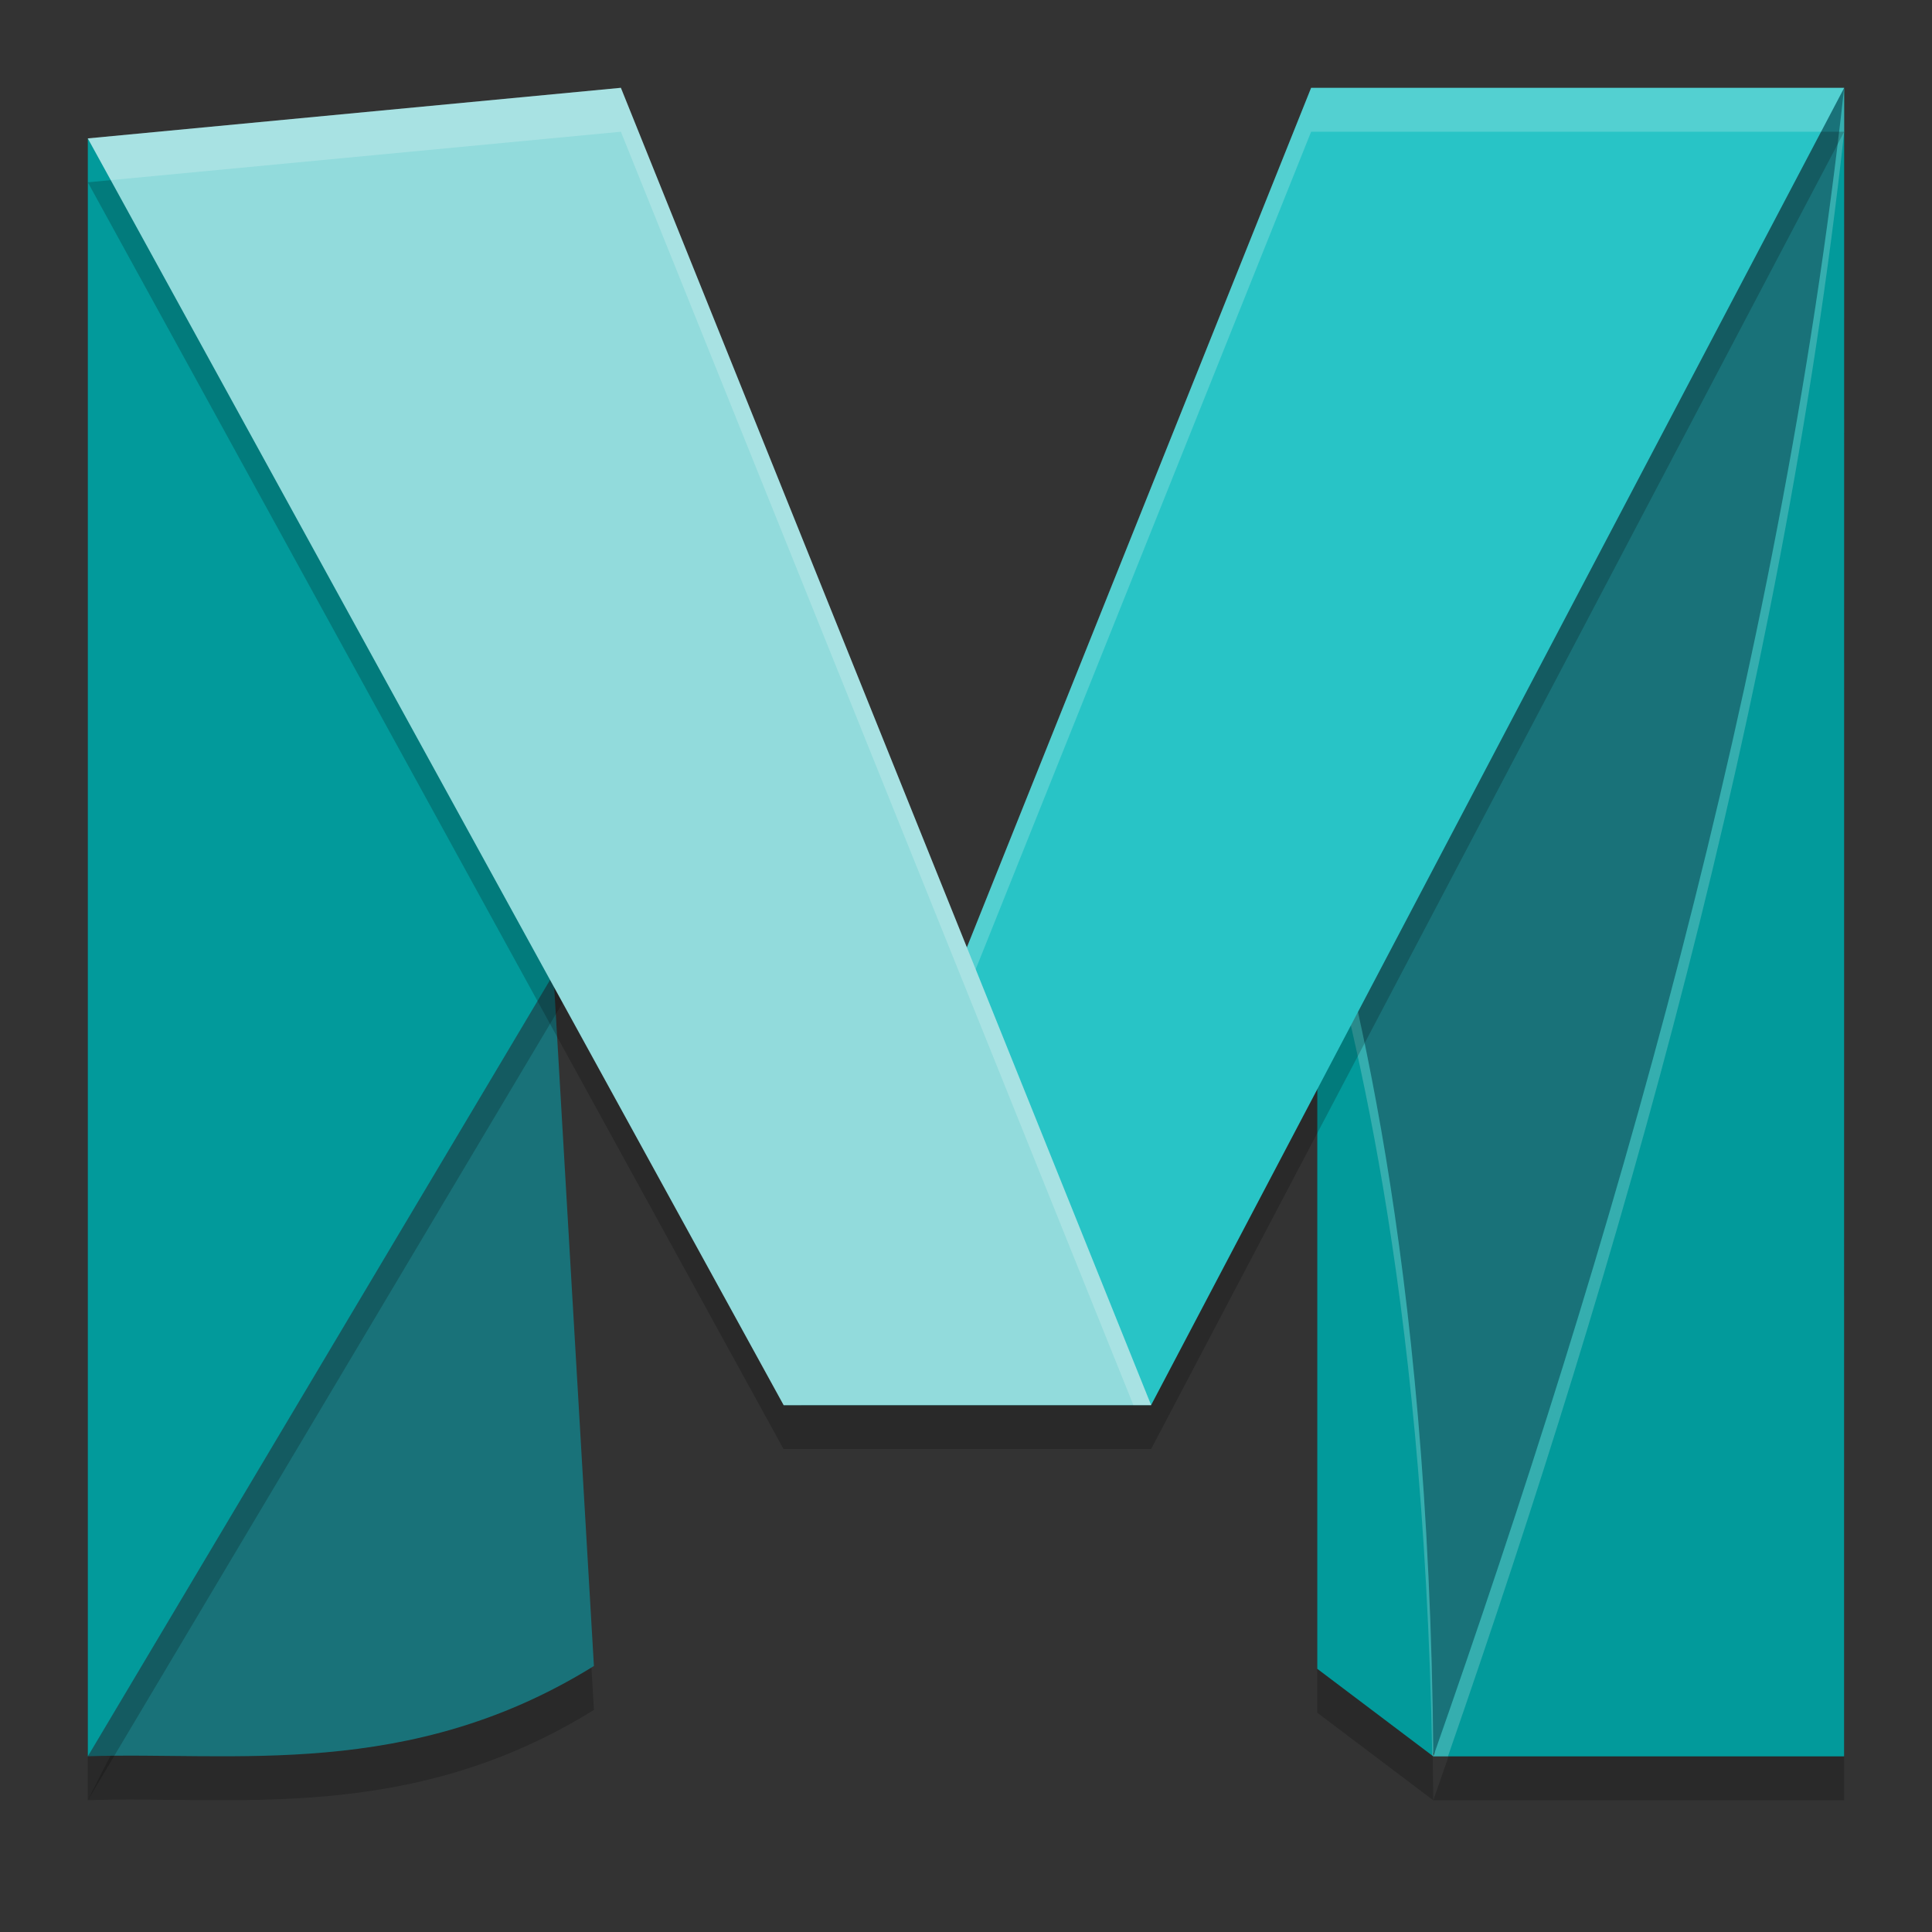
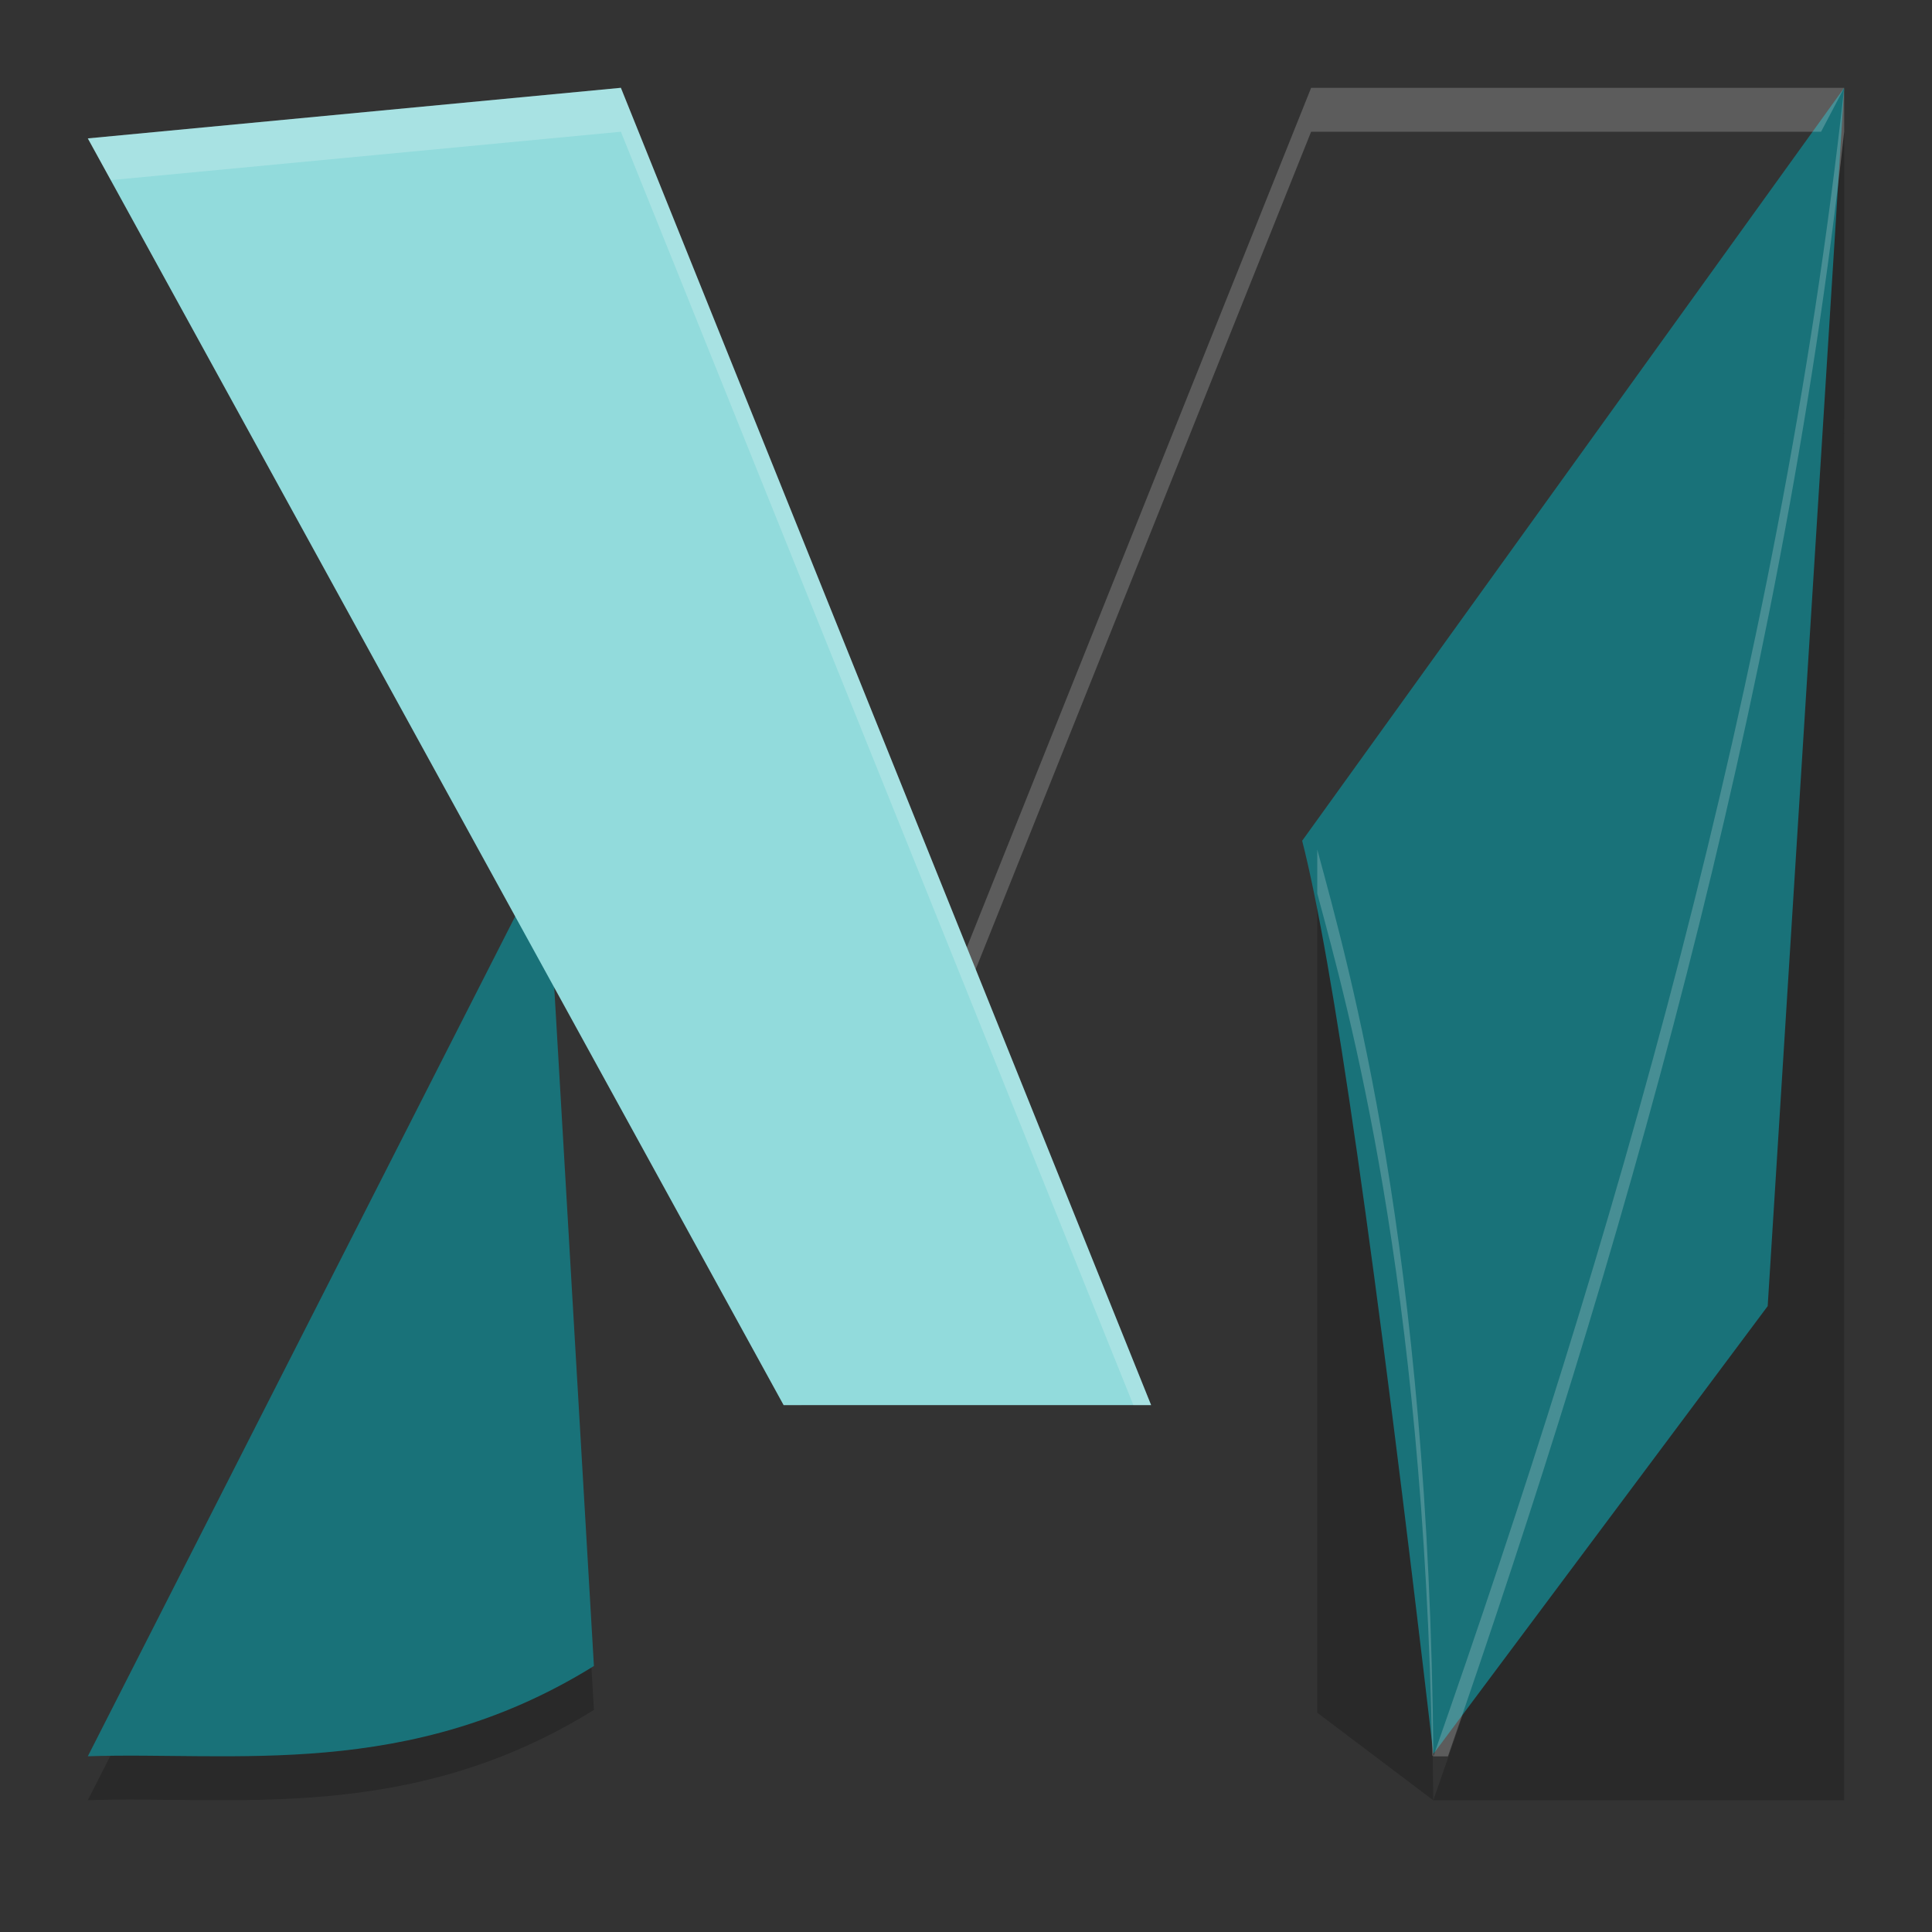
<svg xmlns="http://www.w3.org/2000/svg" width="22" height="22" version="1">
  <rect width="100%" height="100%" fill="#333333" stroke="none" />
  <path style="opacity:0.2" d="M 6.223,10.234 1,20.499 c 1.651,-0.056 3.658,0.279 5.763,-1.028 z" />
  <path style="opacity:0.2" d="m 21,1.5 c -0.736,6.706 -2.67,13.279 -4.679,19 h 4.678 z m -4.679,19 c -0.048,-5.791 -0.955,-8.965 -1.321,-10.326 v 9.329 z" />
  <path style="fill:#197279" d="M 14.828,9.574 21,1 20.129,14.873 16.322,19.972 C 15.654,14.258 15.176,10.937 14.828,9.574 Z" />
  <path style="fill:#197279" d="M 6.223,9.734 1,19.999 c 1.651,-0.056 3.658,0.279 5.763,-1.028 z" />
-   <path style="opacity:0.2" d="M 1,2.077 H 5.747 L 7.204,10.079 1,20.5 Z" />
-   <path style="fill:#029a9b" d="m 21,1 c -0.736,6.706 -2.67,13.279 -4.679,19 h 4.678 z M 16.321,20 C 16.273,14.209 15.367,11.034 15,9.674 v 9.329 z" />
  <path style="opacity:0.2;fill:#ffffff" d="m 21,1 c -0.736,6.706 -2.669,13.279 -4.678,19 h 0.166 C 18.435,14.394 20.285,8.017 21,1.5 Z M 16.322,20 C 16.274,14.209 15.367,11.034 15,9.674 v 0.5 c 0.355,1.318 1.211,4.362 1.309,9.816 z" />
-   <path style="fill:#029a9b" d="M 1,1.576 H 5.747 L 7.204,9.579 1,20 Z" />
-   <path style="opacity:0.2" d="M 7.07,1.5 1,2.076 8.922,16.5 h 4.186 L 21,1.5 h -6.07 l -3.92,9.787 z" />
-   <path style="fill:#28c4c6" d="M 21,1 H 14.93 L 8.923,16 h 4.185 z" />
  <path style="opacity:0.2;fill:#ffffff" d="M 14.93,1 8.922,16 H 9.123 L 14.93,1.5 h 5.807 L 21,1 Z" />
  <path style="fill:#92dbdc" d="M 1,1.576 7.07,1 13.108,16 H 8.923 Z" />
  <path style="opacity:0.2;fill:#ffffff" d="M 7.07,1 1,1.576 1.262,2.051 7.07,1.5 12.906,16 h 0.201 z" />
</svg>